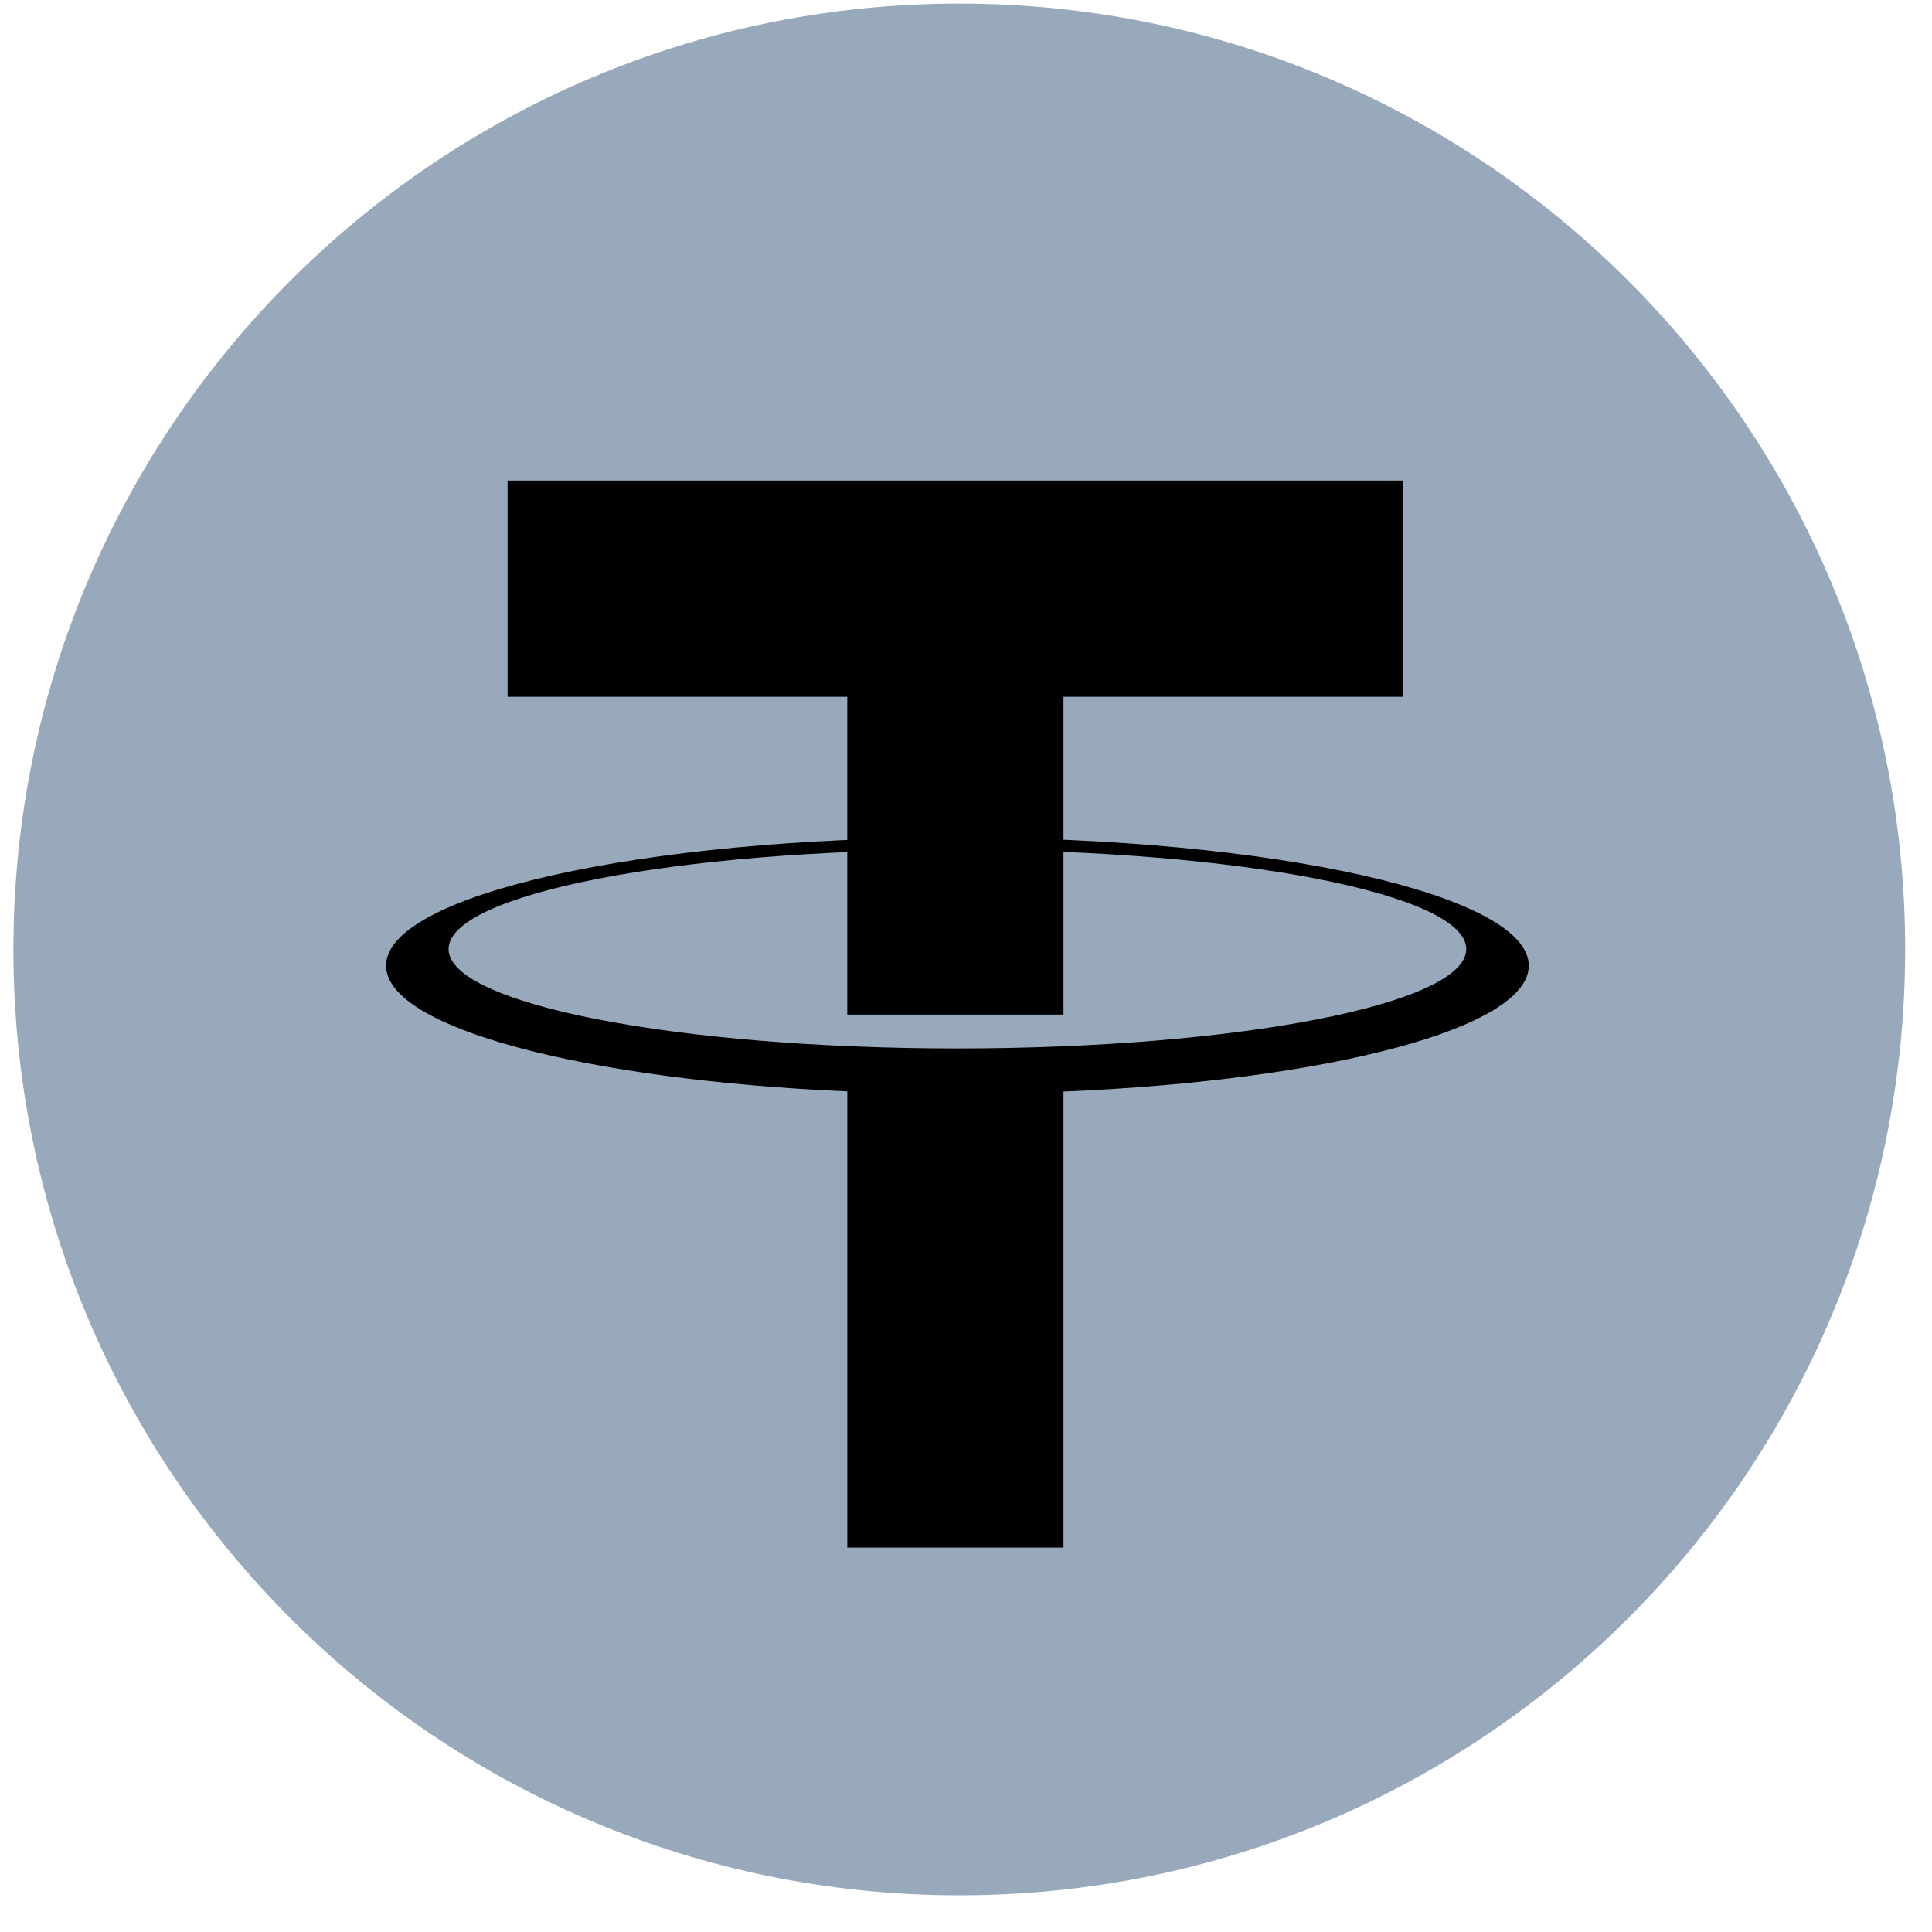
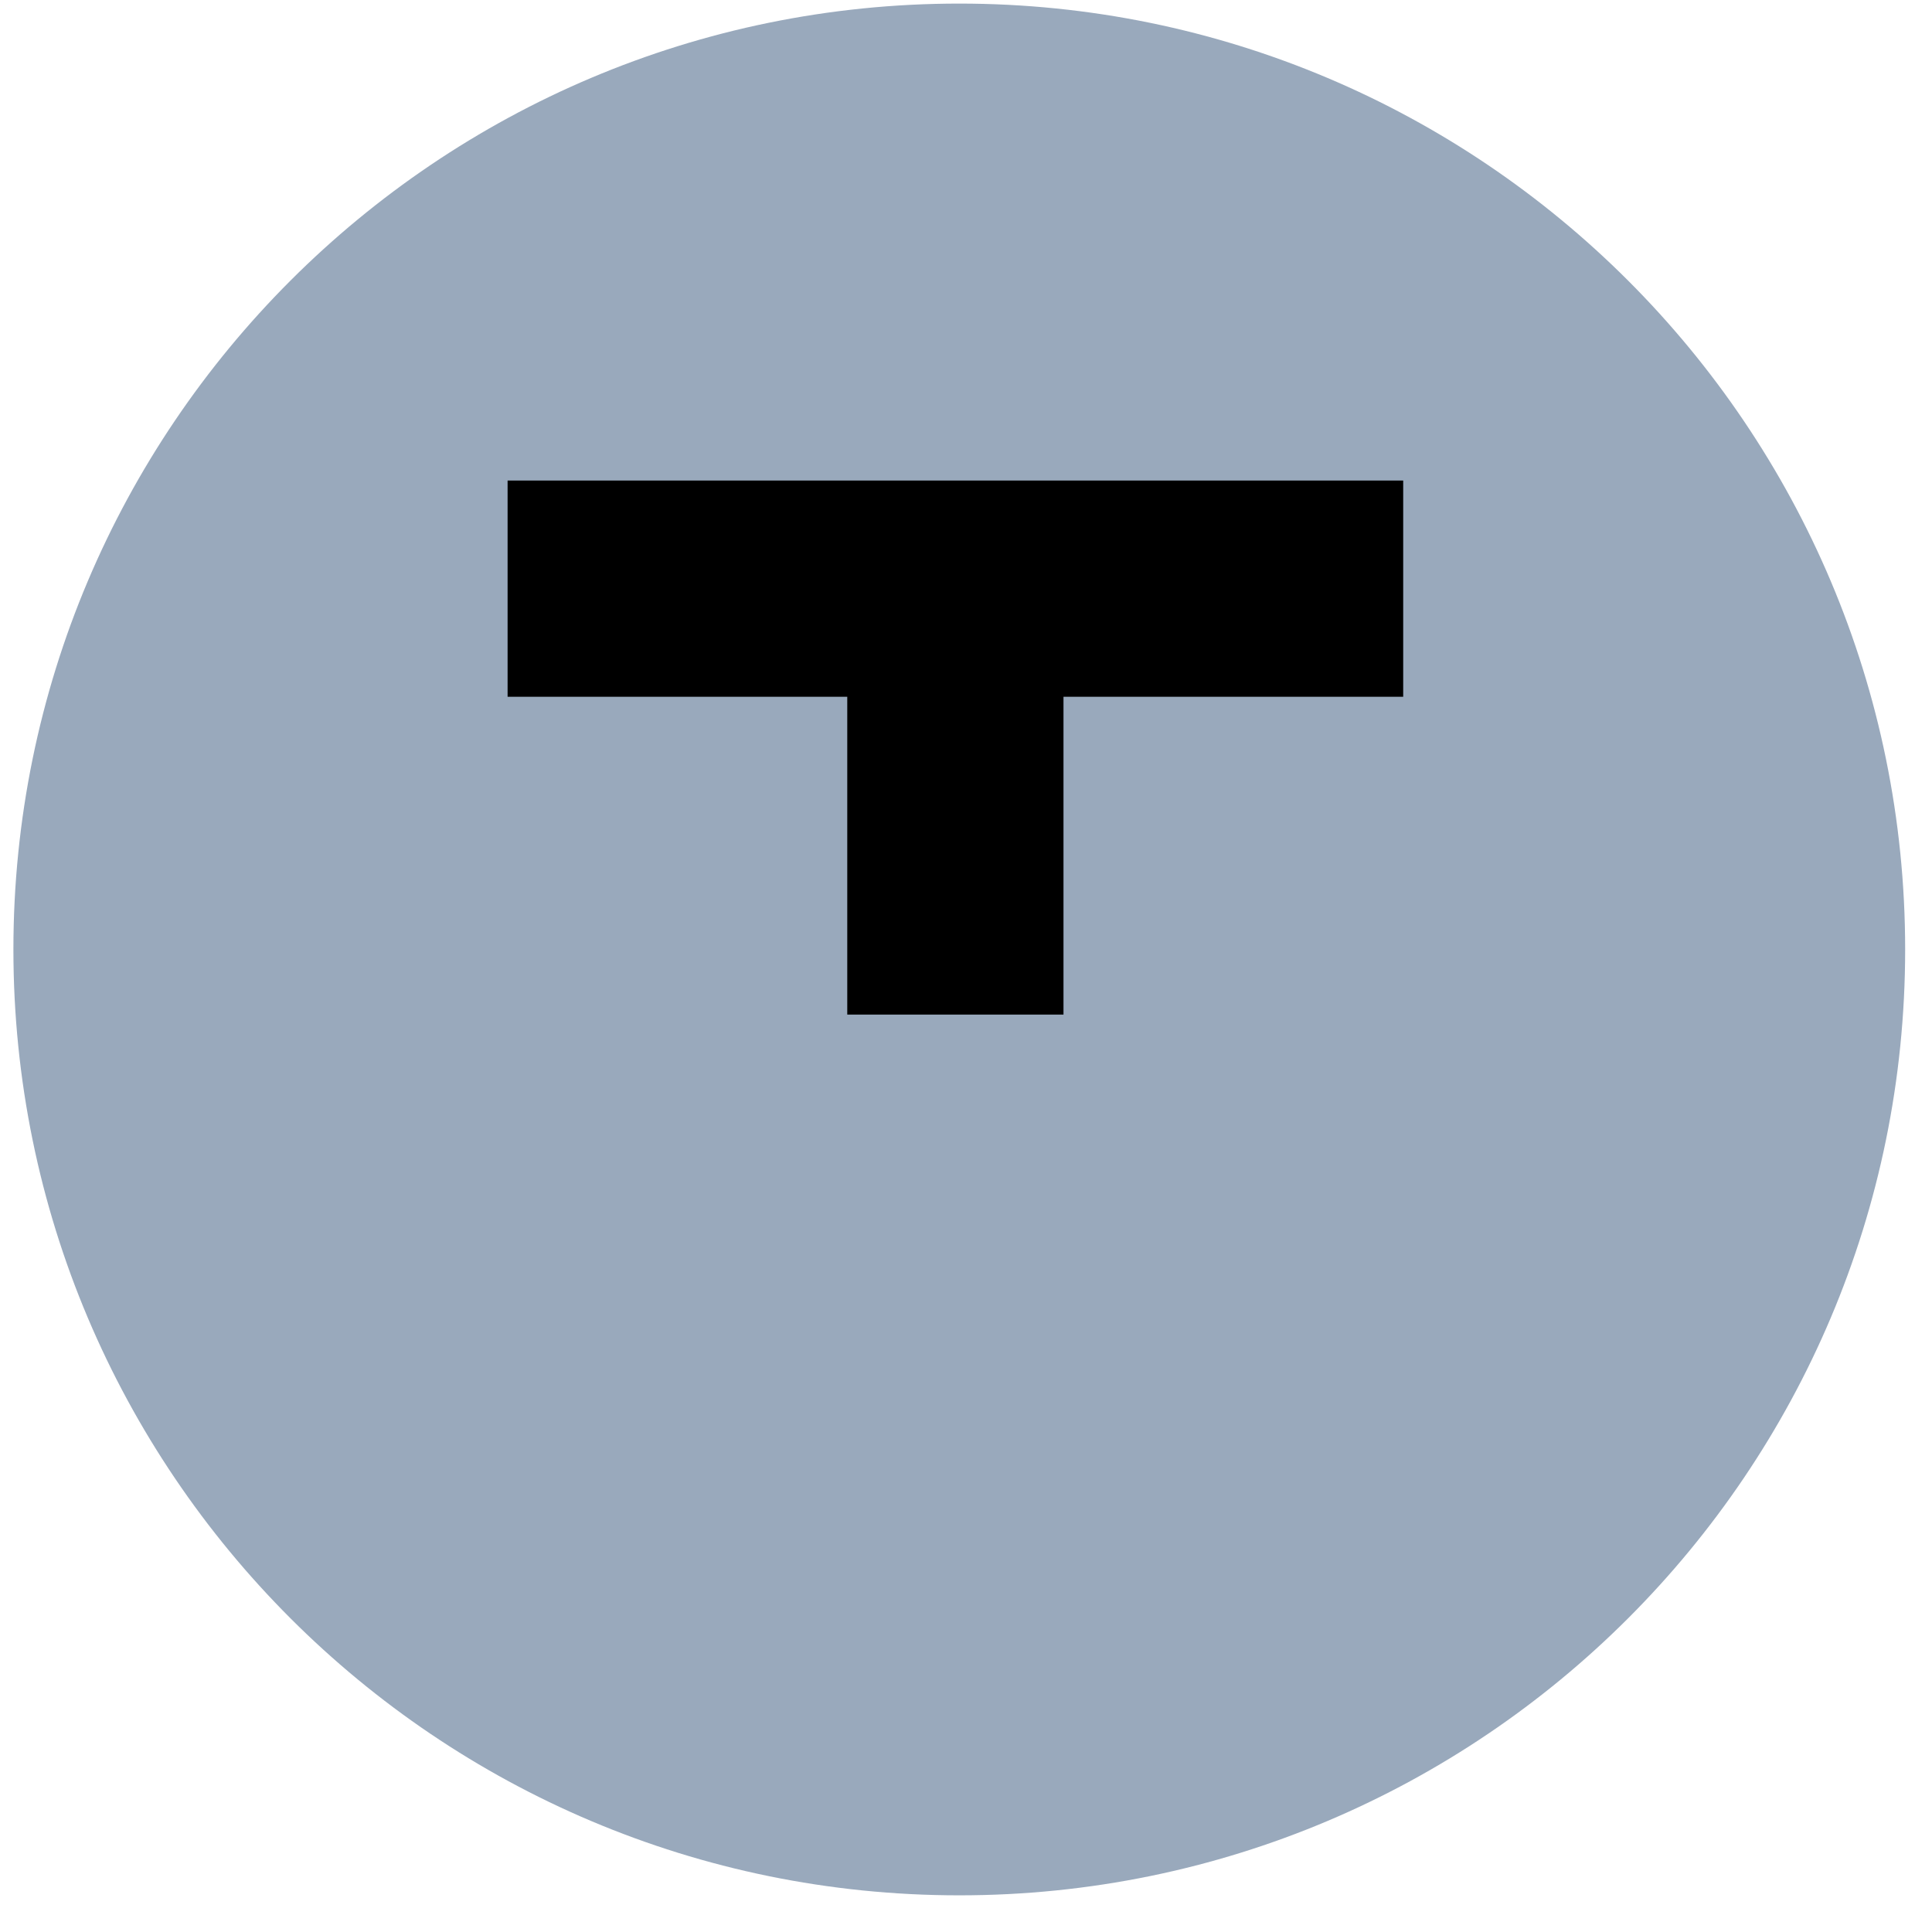
<svg xmlns="http://www.w3.org/2000/svg" width="32" height="32" viewBox="0 0 48 48" fill="none">
  <g>
    <path d="M47.333 23.589C47.333 36.568 36.812 47.089 23.833 47.089C10.855 47.089 0.333 36.568 0.333 23.589C0.333 10.61 10.855 0.089 23.833 0.089C36.812 0.089 47.333 10.61 47.333 23.589Z" fill="#99A9BC" />
    <path d="M34.862 11.939H12.611V17.311H21.05V25.207H26.422V17.311H34.862V11.939Z" fill="#000" />
-     <path d="M23.787 26.048C16.805 26.048 11.145 24.943 11.145 23.58C11.145 22.217 16.805 21.112 23.787 21.112C30.769 21.112 36.429 22.217 36.429 23.58C36.429 24.943 30.769 26.048 23.787 26.048ZM37.982 23.991C37.982 22.234 31.627 20.809 23.787 20.809C15.948 20.809 9.592 22.234 9.592 23.991C9.592 25.539 14.52 26.829 21.051 27.115V38.45H26.422V27.119C33.003 26.843 37.982 25.547 37.982 23.991Z" fill="#000" />
  </g>
  <defs>
</defs>
</svg>